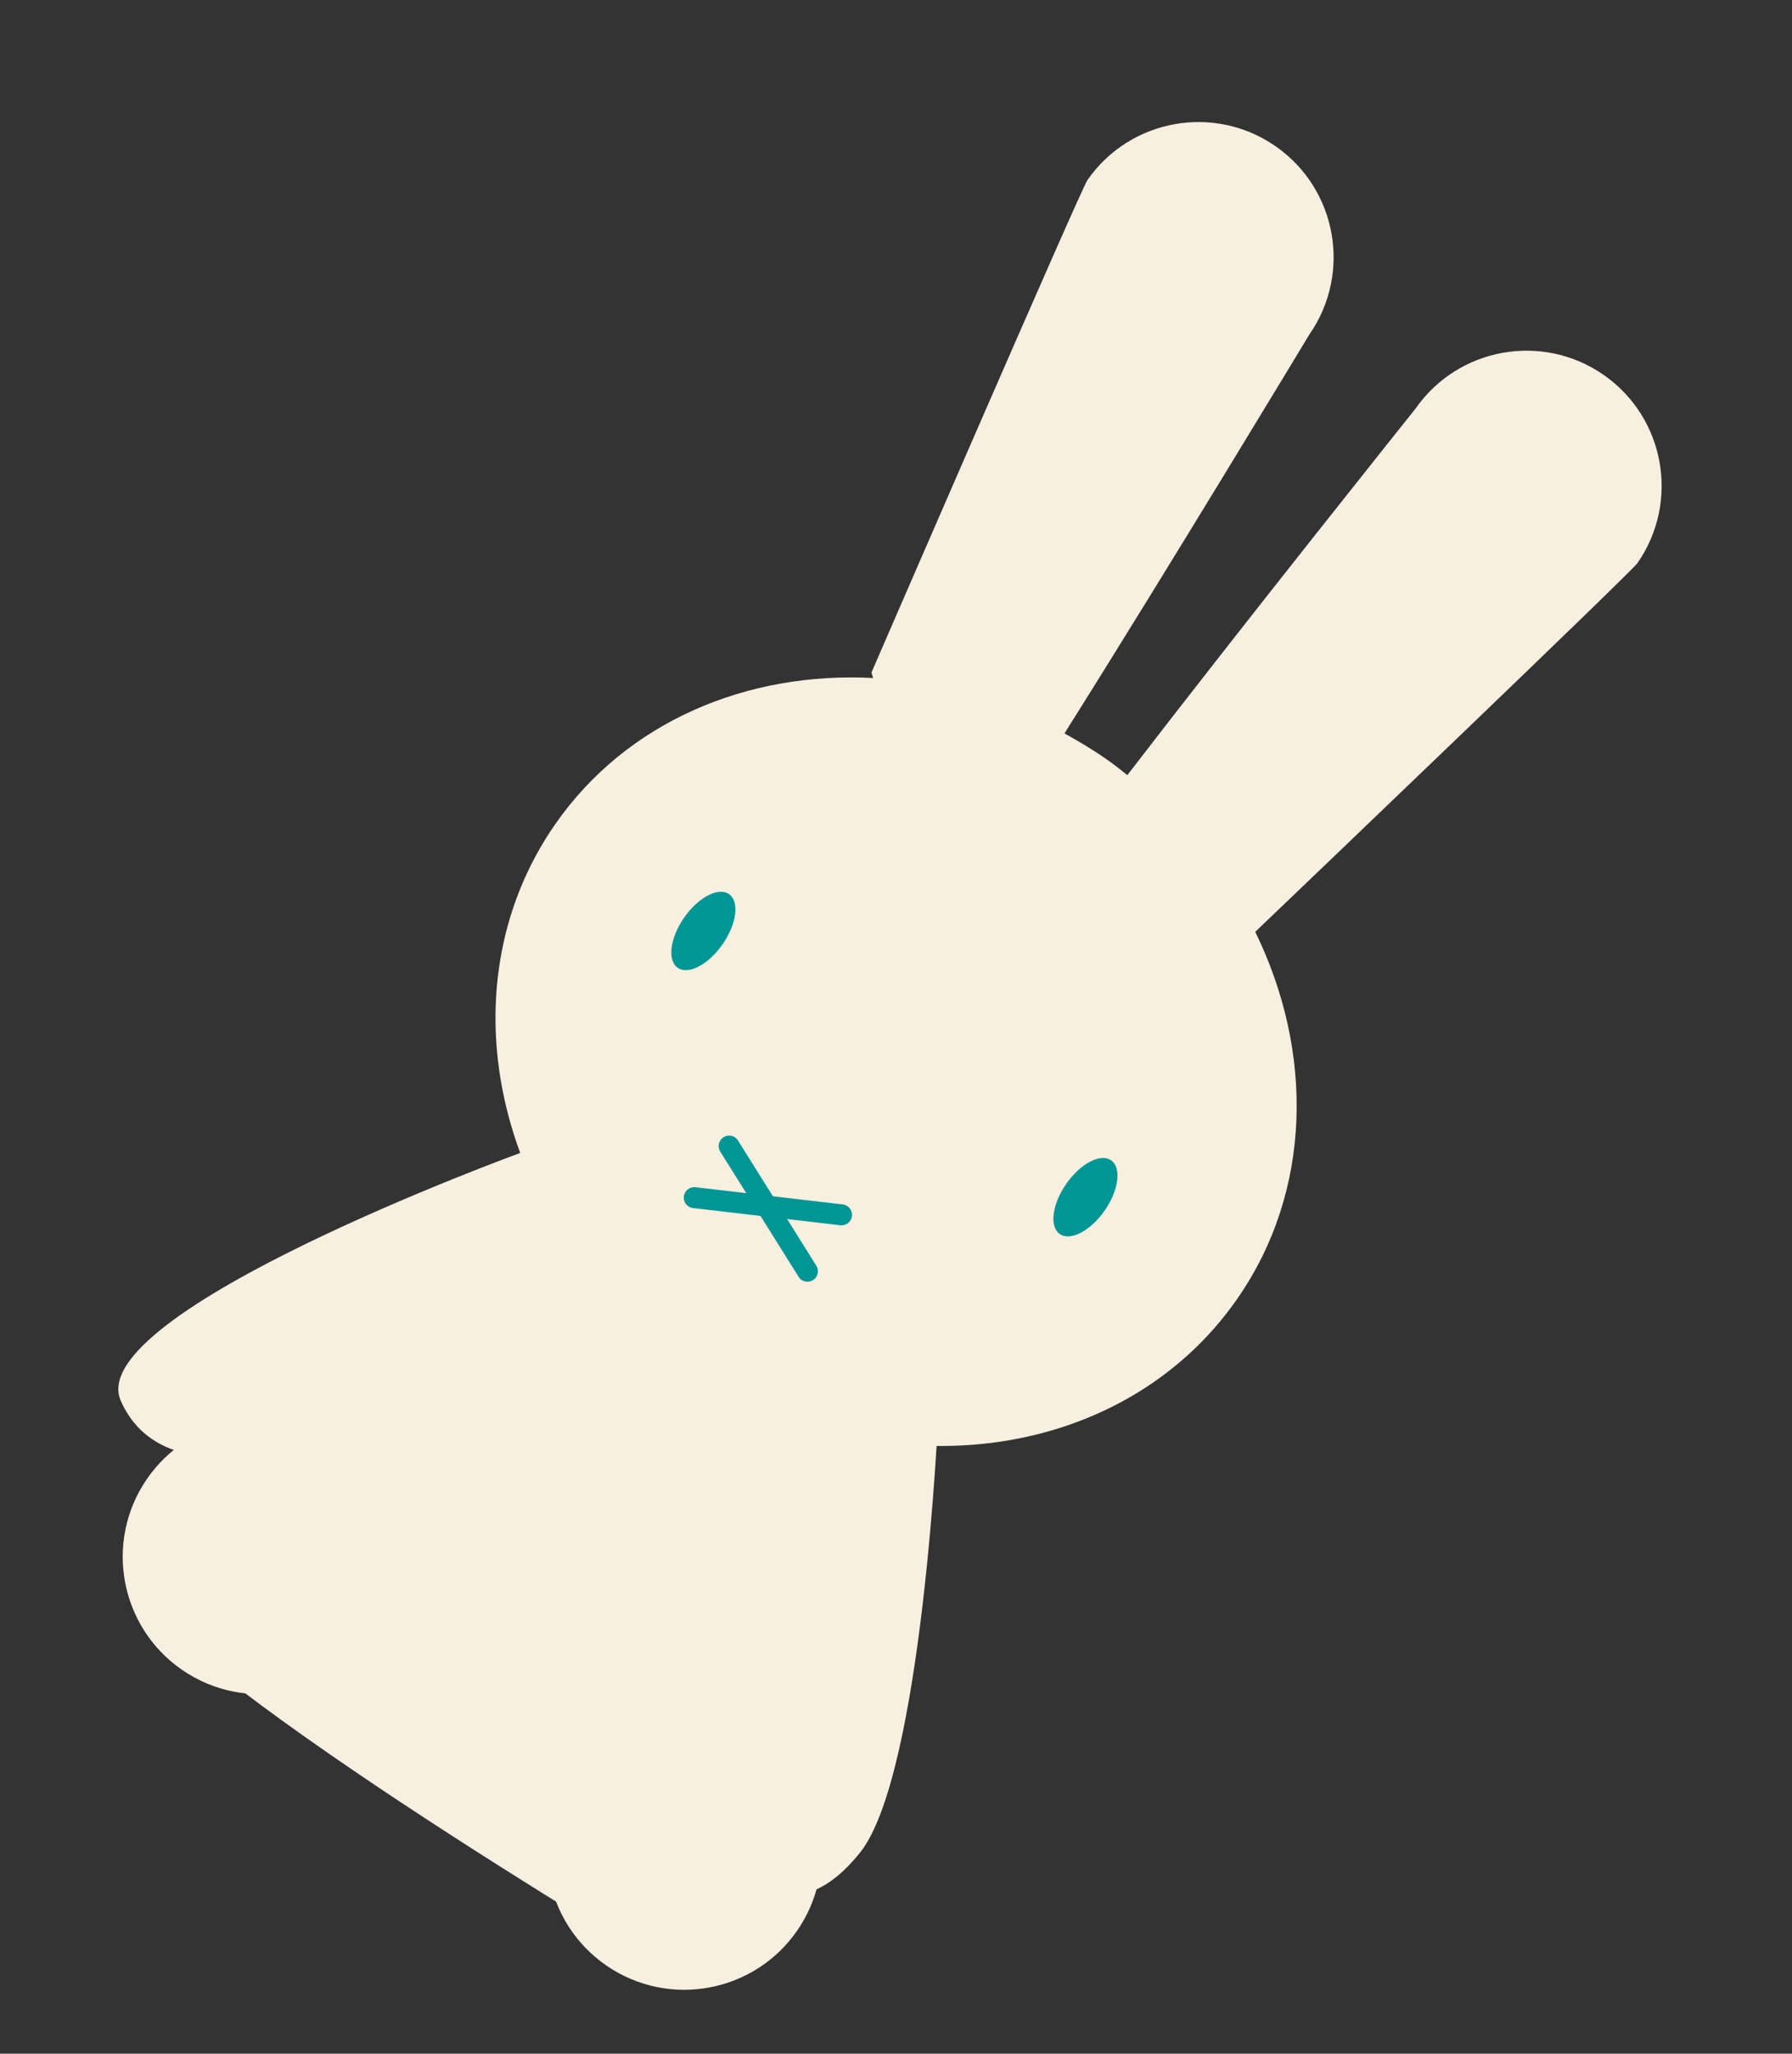
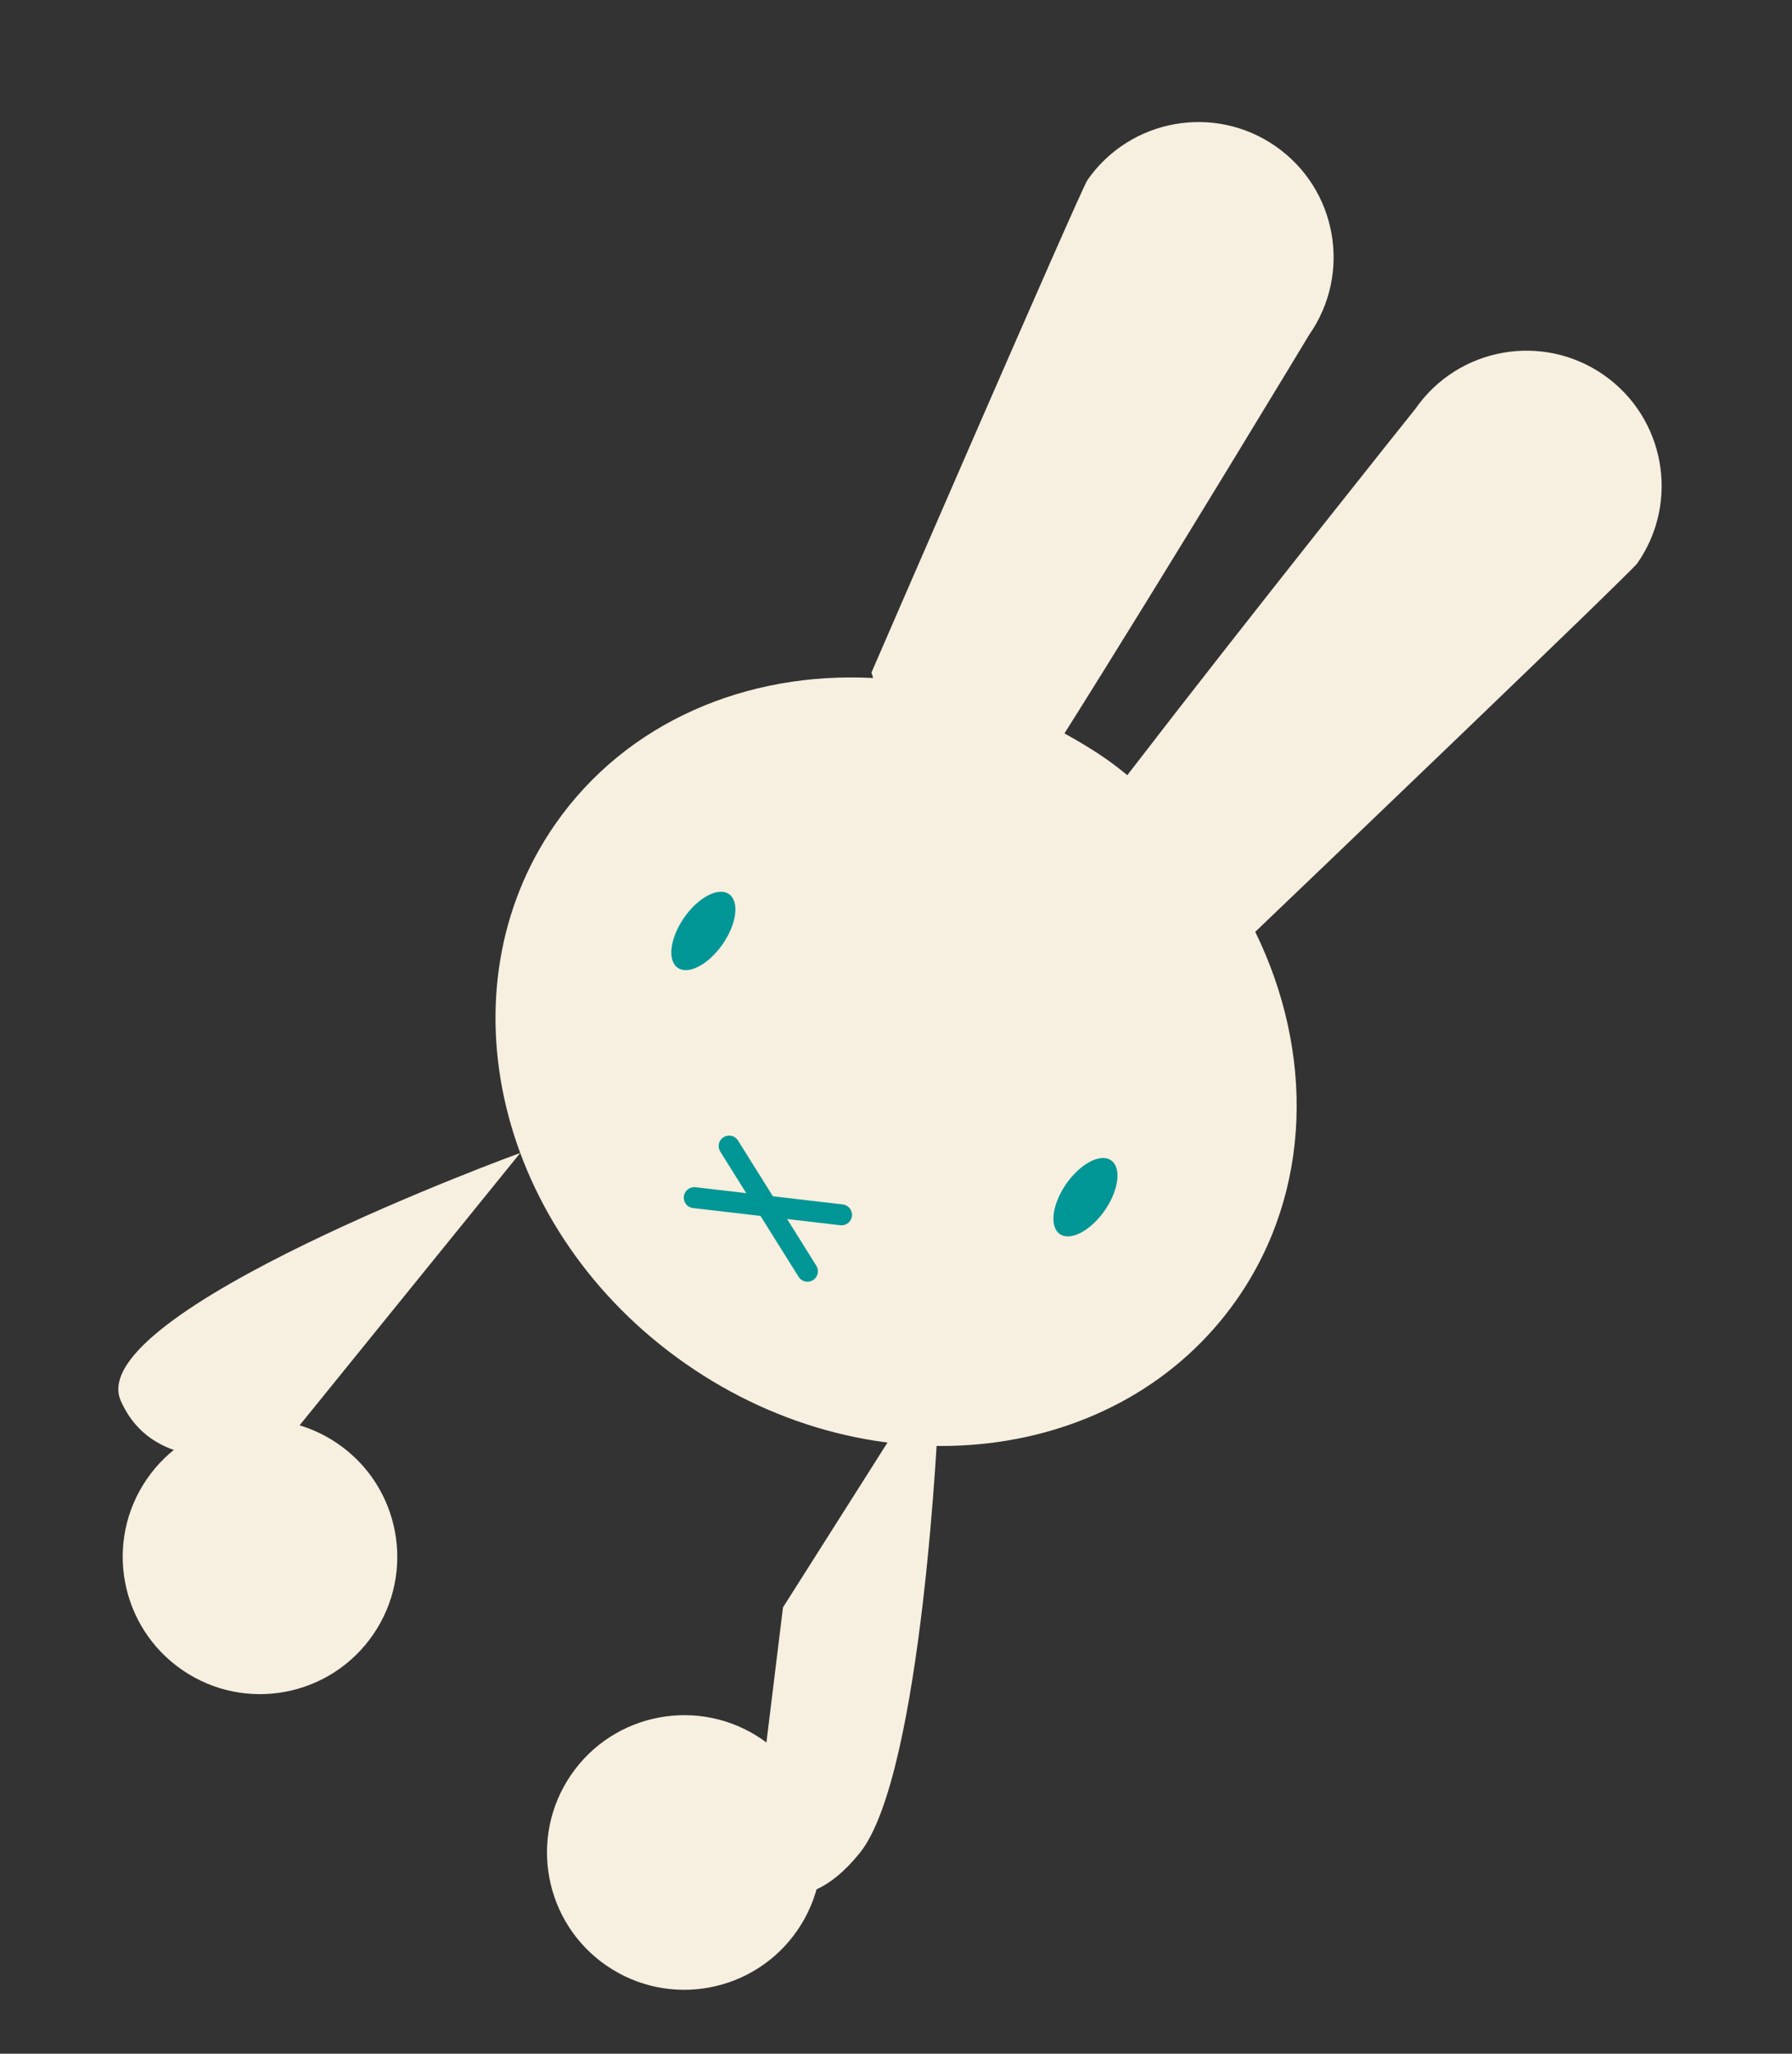
<svg xmlns="http://www.w3.org/2000/svg" width="96" height="110" viewBox="0 0 96 110" fill="none">
  <rect x="0" y="0" width="96" height="110" fill="#333333" stroke="none" />
  <path d="M27.873 61.752C27.873 61.752 4.393 70.307 6.469 75.026C8.546 79.745 15.112 77.501 15.112 77.501L27.873 61.752Z" fill="#f7efdf" />
  <path d="M50.27 75.717C50.27 75.717 49.433 95.062 46.062 99.245C42.691 103.428 40.177 100.511 40.177 100.511L41.946 86.094L49.3 74.495L50.267 75.714L50.27 75.717Z" fill="#f7efdf" />
  <path d="M67.248 49.908C69.619 47.644 87.375 30.655 87.716 30.166C90.004 26.884 89.194 22.37 85.915 20.084C82.632 17.796 78.118 18.606 75.83 21.889C75.83 21.889 66.785 33.201 60.393 41.517C60.029 41.23 59.673 40.938 59.283 40.671C58.55 40.157 57.79 39.705 57.025 39.283C62.62 30.398 70.14 17.924 70.14 17.924C72.43 14.637 71.624 10.126 68.341 7.838C65.058 5.55 60.544 6.36 58.256 9.643C57.891 10.168 46.685 36.023 46.685 36.023C46.685 36.023 46.718 36.131 46.774 36.315C40.025 35.961 33.57 38.65 29.748 44.139C23.521 53.082 26.648 66.02 36.733 73.047C46.818 80.074 60.044 78.524 66.272 69.581C70.297 63.804 70.396 56.356 67.246 49.912L67.248 49.908Z" fill="#f7efdf" />
-   <path d="M27.873 61.752C27.873 61.752 2.581 79.426 7.347 85.534C12.117 91.645 37.361 106.444 37.361 106.444C37.361 106.444 49.145 90.099 48.495 77.698C47.844 65.297 27.87 61.749 27.87 61.749L27.873 61.752Z" fill="#f7efdf" />
  <path d="M9.77 89.452C13.12 91.749 17.697 90.895 19.994 87.545C22.291 84.195 21.437 79.618 18.087 77.321C14.737 75.024 10.16 75.878 7.863 79.228C5.566 82.578 6.42 87.155 9.77 89.452Z" fill="#f7efdf" />
  <path d="M32.499 105.288C35.849 107.585 40.427 106.731 42.724 103.381C45.02 100.031 44.167 95.454 40.817 93.157C37.467 90.86 32.889 91.714 30.592 95.064C28.296 98.414 29.149 102.991 32.499 105.288Z" fill="#f7efdf" />
  <path d="M38.708 50.58C39.468 49.49 39.623 48.286 39.055 47.891C38.487 47.495 37.411 48.058 36.652 49.147C35.893 50.237 35.738 51.441 36.306 51.836C36.874 52.232 37.949 51.669 38.708 50.58Z" fill="#009696" />
  <path d="M59.177 64.841C59.936 63.751 60.091 62.547 59.524 62.151C58.956 61.756 57.88 62.319 57.121 63.408C56.362 64.498 56.207 65.701 56.775 66.097C57.342 66.493 58.418 65.93 59.177 64.841Z" fill="#009696" />
  <path d="M42.937 68.554C42.875 68.512 42.823 68.455 42.782 68.389L38.586 61.683C38.423 61.421 38.501 61.074 38.763 60.91C39.024 60.748 39.372 60.825 39.535 61.087L43.731 67.794C43.894 68.055 43.816 68.403 43.554 68.566C43.358 68.688 43.115 68.677 42.939 68.551L42.937 68.554Z" fill="#009696" />
  <path d="M36.873 64.611C36.71 64.499 36.612 64.298 36.635 64.084C36.67 63.776 36.949 63.556 37.257 63.59L45.147 64.512C45.455 64.546 45.675 64.826 45.641 65.134C45.606 65.442 45.327 65.662 45.019 65.627L37.129 64.706C37.035 64.695 36.946 64.661 36.873 64.611Z" fill="#009696" />
</svg>